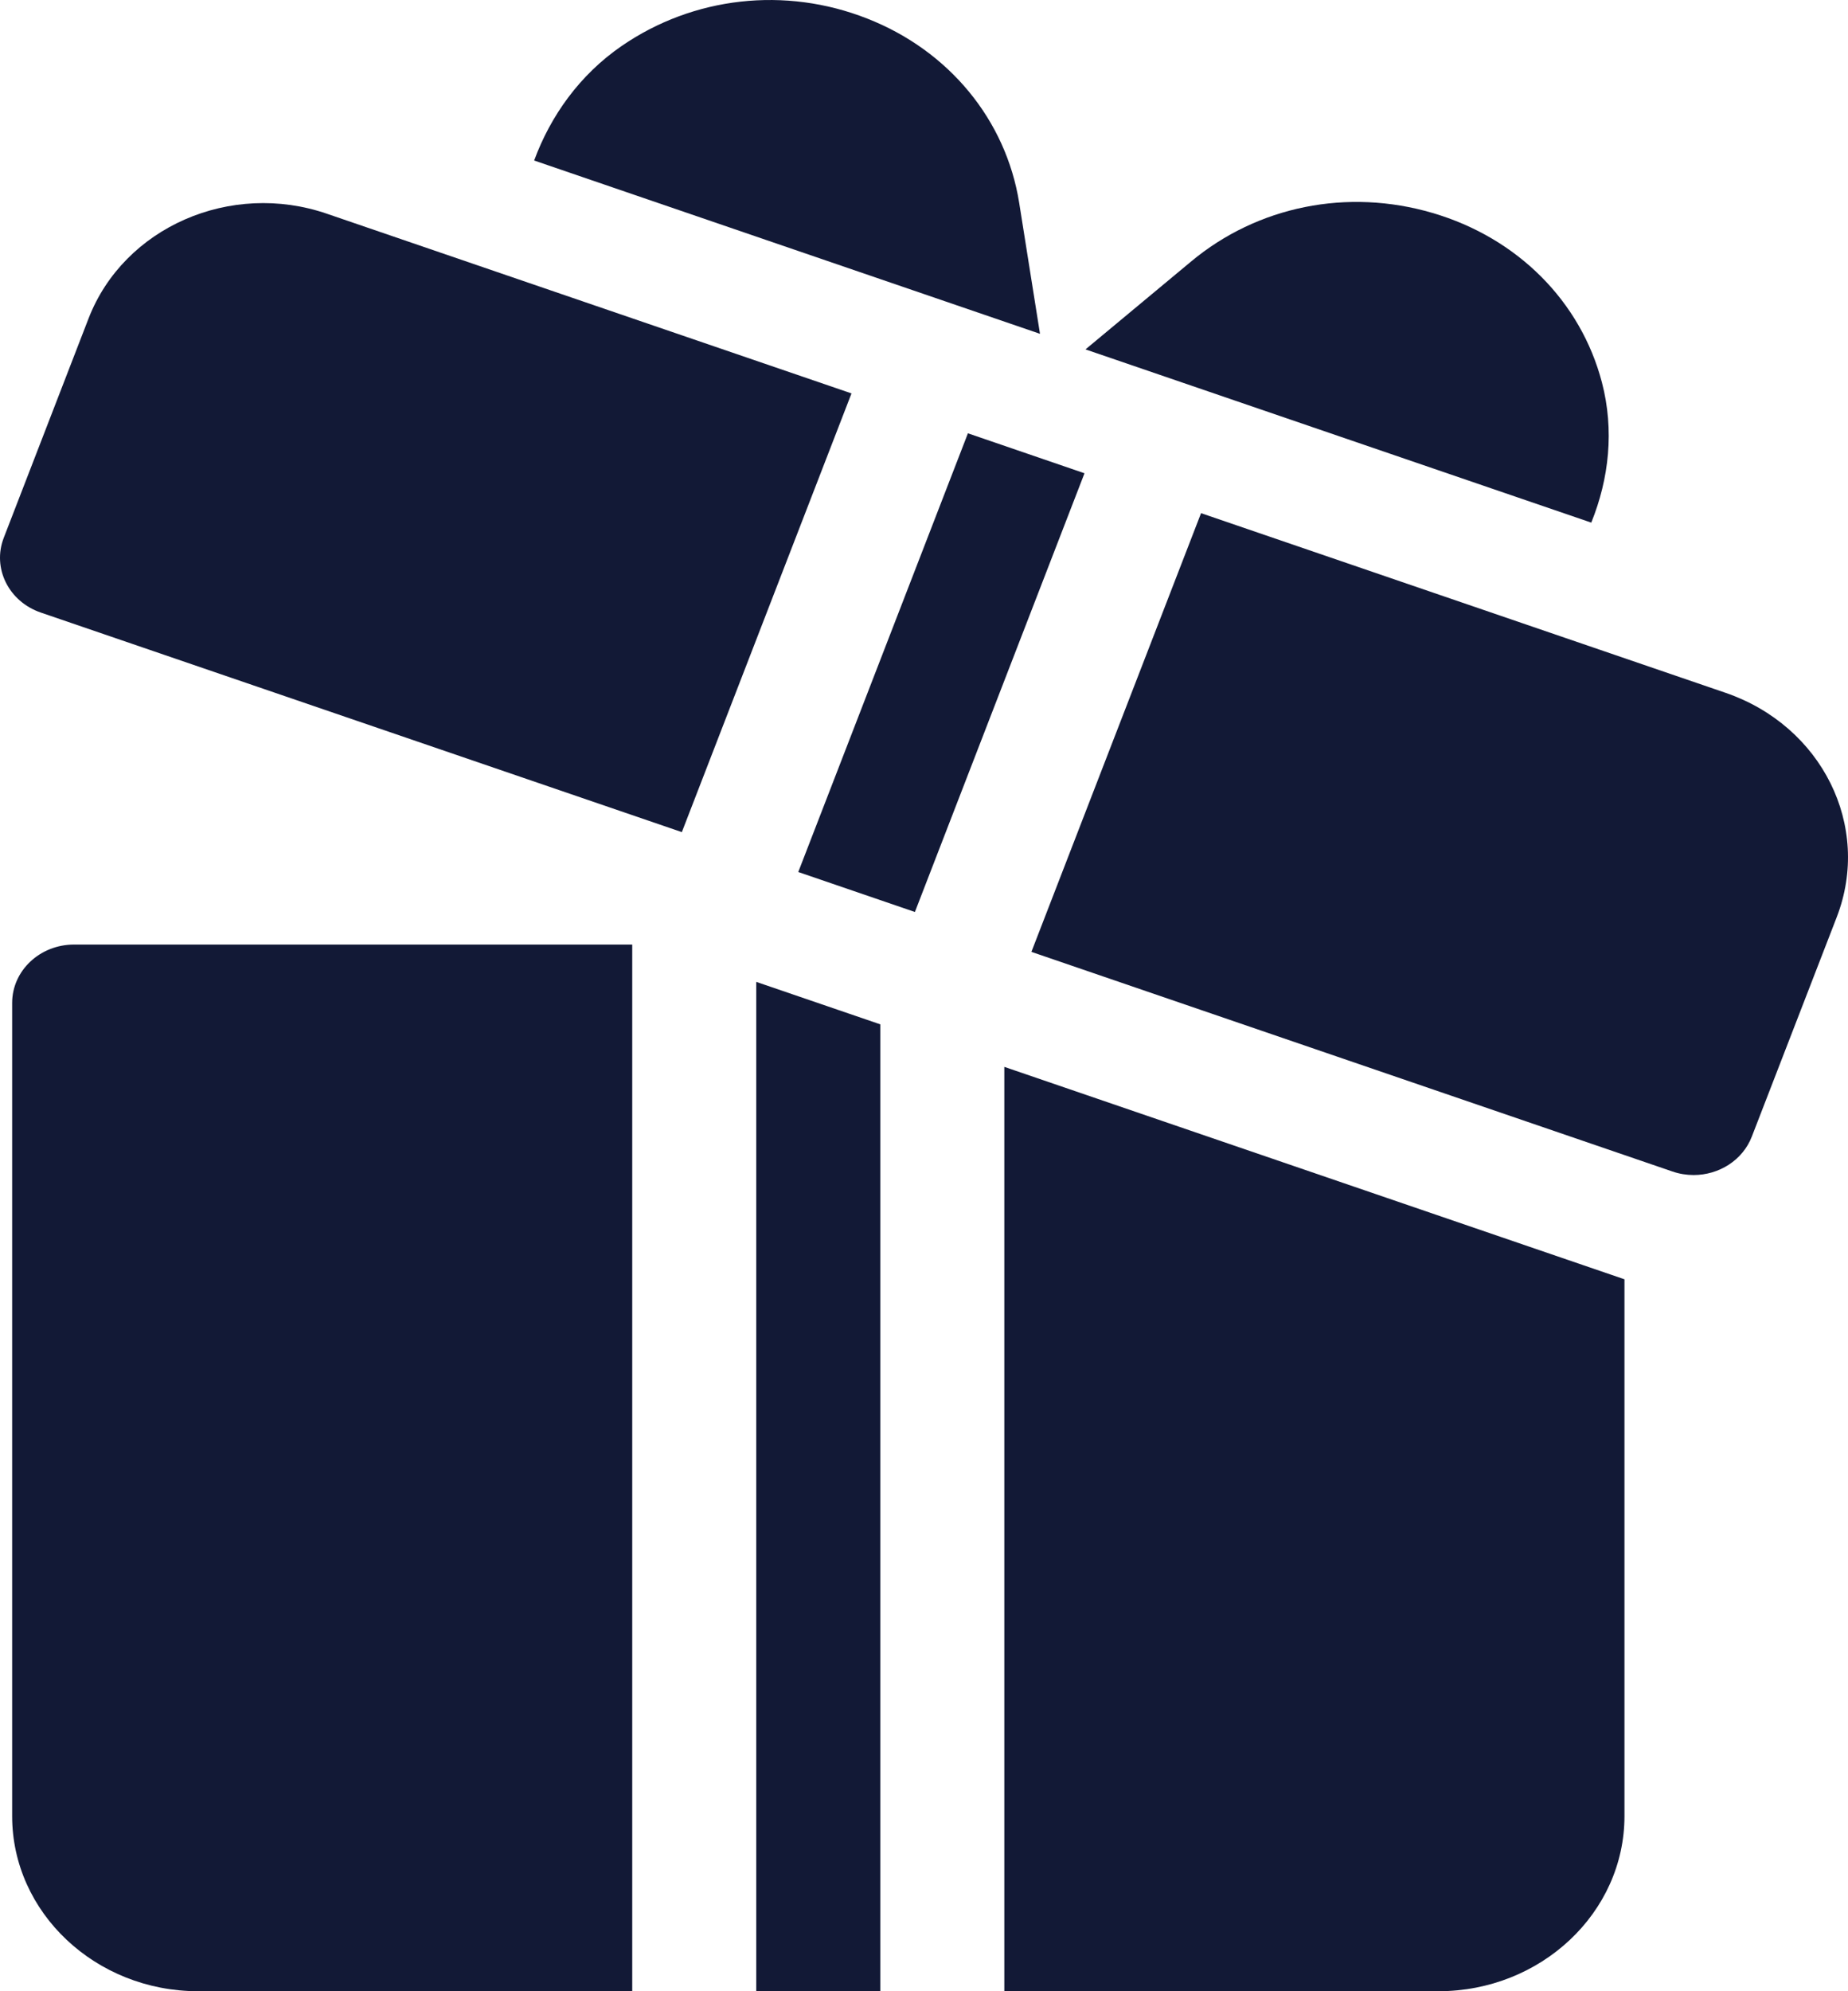
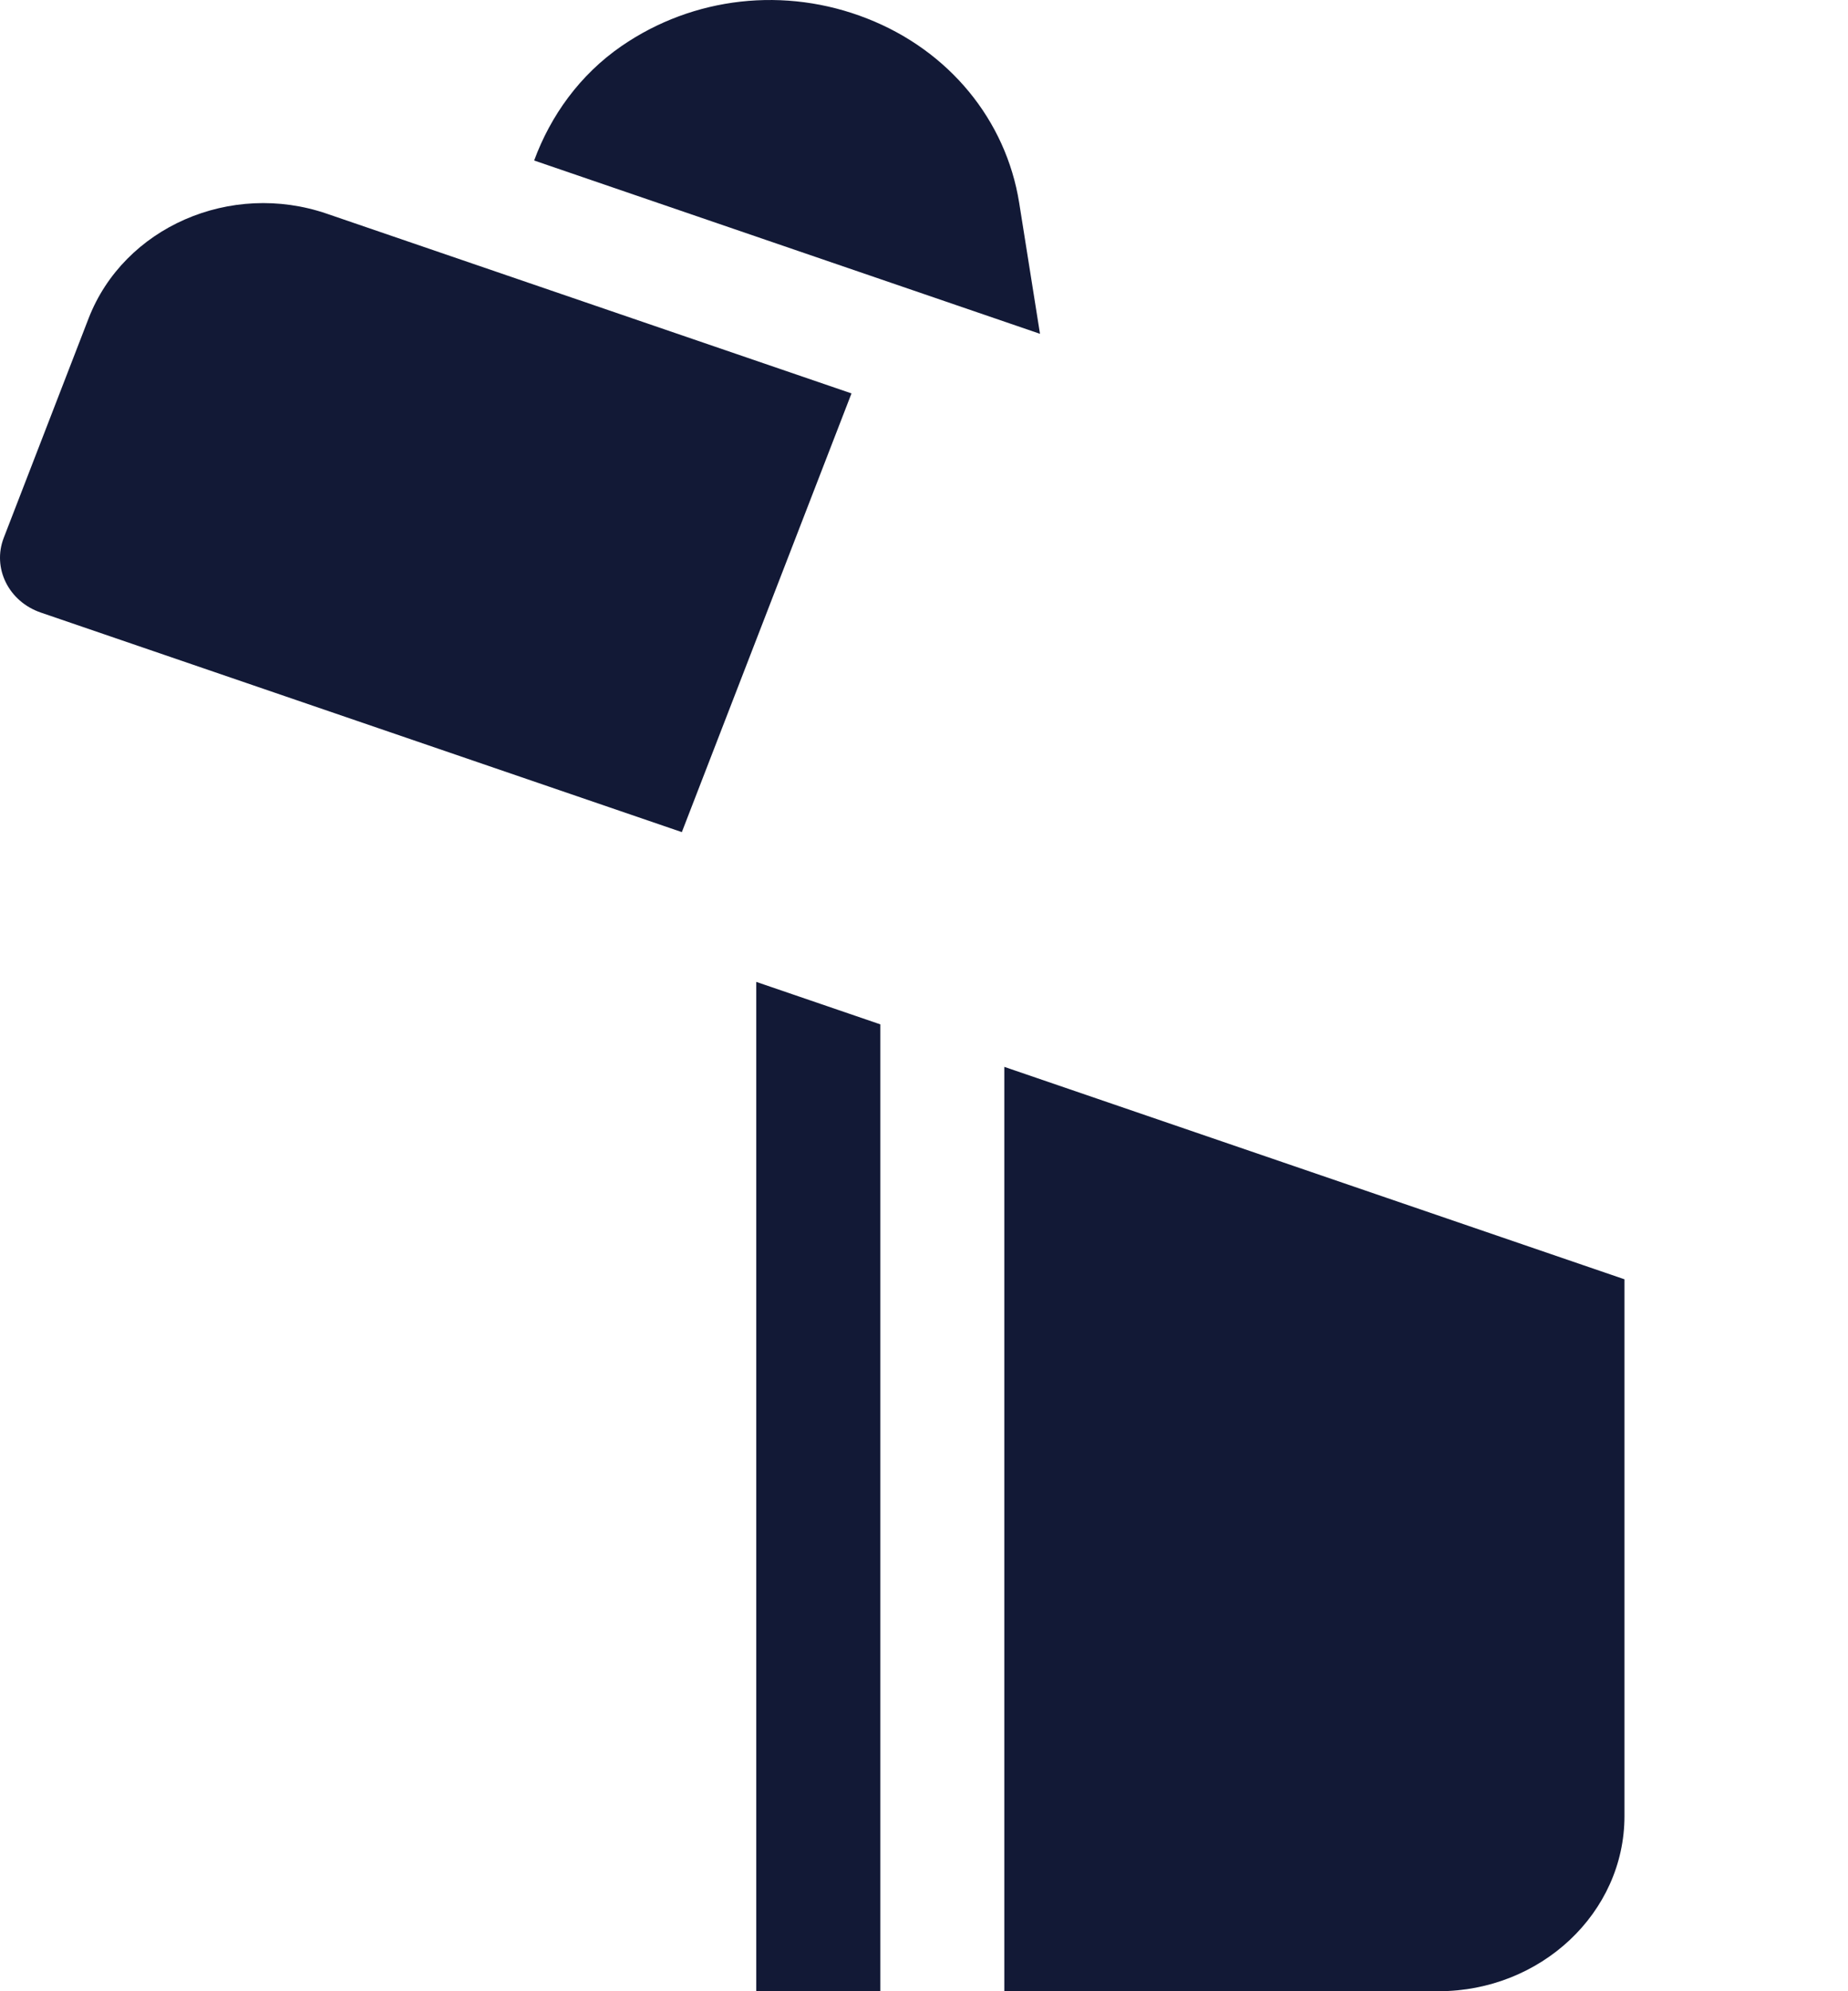
<svg xmlns="http://www.w3.org/2000/svg" width="26" height="28" viewBox="0 0 26 28" fill="none">
-   <path d="M22.538 5.378C22.239 4.236 21.349 3.345 20.156 2.995C18.957 2.642 17.691 2.899 16.757 3.678L15.272 4.913L22.388 7.349C22.639 6.729 22.713 6.048 22.538 5.378Z" fill="#121936" />
  <path d="M14.339 2.851C14.153 1.689 13.354 0.713 12.201 0.261C11.048 -0.193 9.757 -0.048 8.747 0.646C8.155 1.053 7.746 1.63 7.515 2.257L14.632 4.694L14.339 2.851Z" fill="#121936" />
  <path d="M10.64 13.807V28H12.385V14.404L10.64 13.807Z" fill="#121936" />
-   <path d="M1.043 13.282C0.561 13.282 0.171 13.649 0.171 14.103V25.538C0.171 26.895 1.345 28 2.788 28H8.895V13.282H1.043Z" fill="#121936" />
  <path d="M14.13 15.002V28H20.237C21.68 28 22.855 26.895 22.855 25.538V17.989L14.13 15.002Z" fill="#121936" />
-   <path d="M13.618 6.093L11.231 12.262L12.872 12.824L15.258 6.655L13.618 6.093Z" fill="#121936" />
-   <path d="M24.277 9.742L16.898 7.216L14.511 13.385L23.529 16.473C23.627 16.507 23.729 16.523 23.828 16.523C24.184 16.523 24.518 16.316 24.647 15.982L25.841 12.898C26.337 11.616 25.633 10.207 24.277 9.742Z" fill="#121936" />
  <path d="M4.601 3.006C3.247 2.54 1.744 3.193 1.246 4.478L0.053 7.562C-0.112 7.988 0.121 8.459 0.575 8.614L9.593 11.701L11.98 5.532L4.601 3.006Z" fill="#121936" />
</svg>